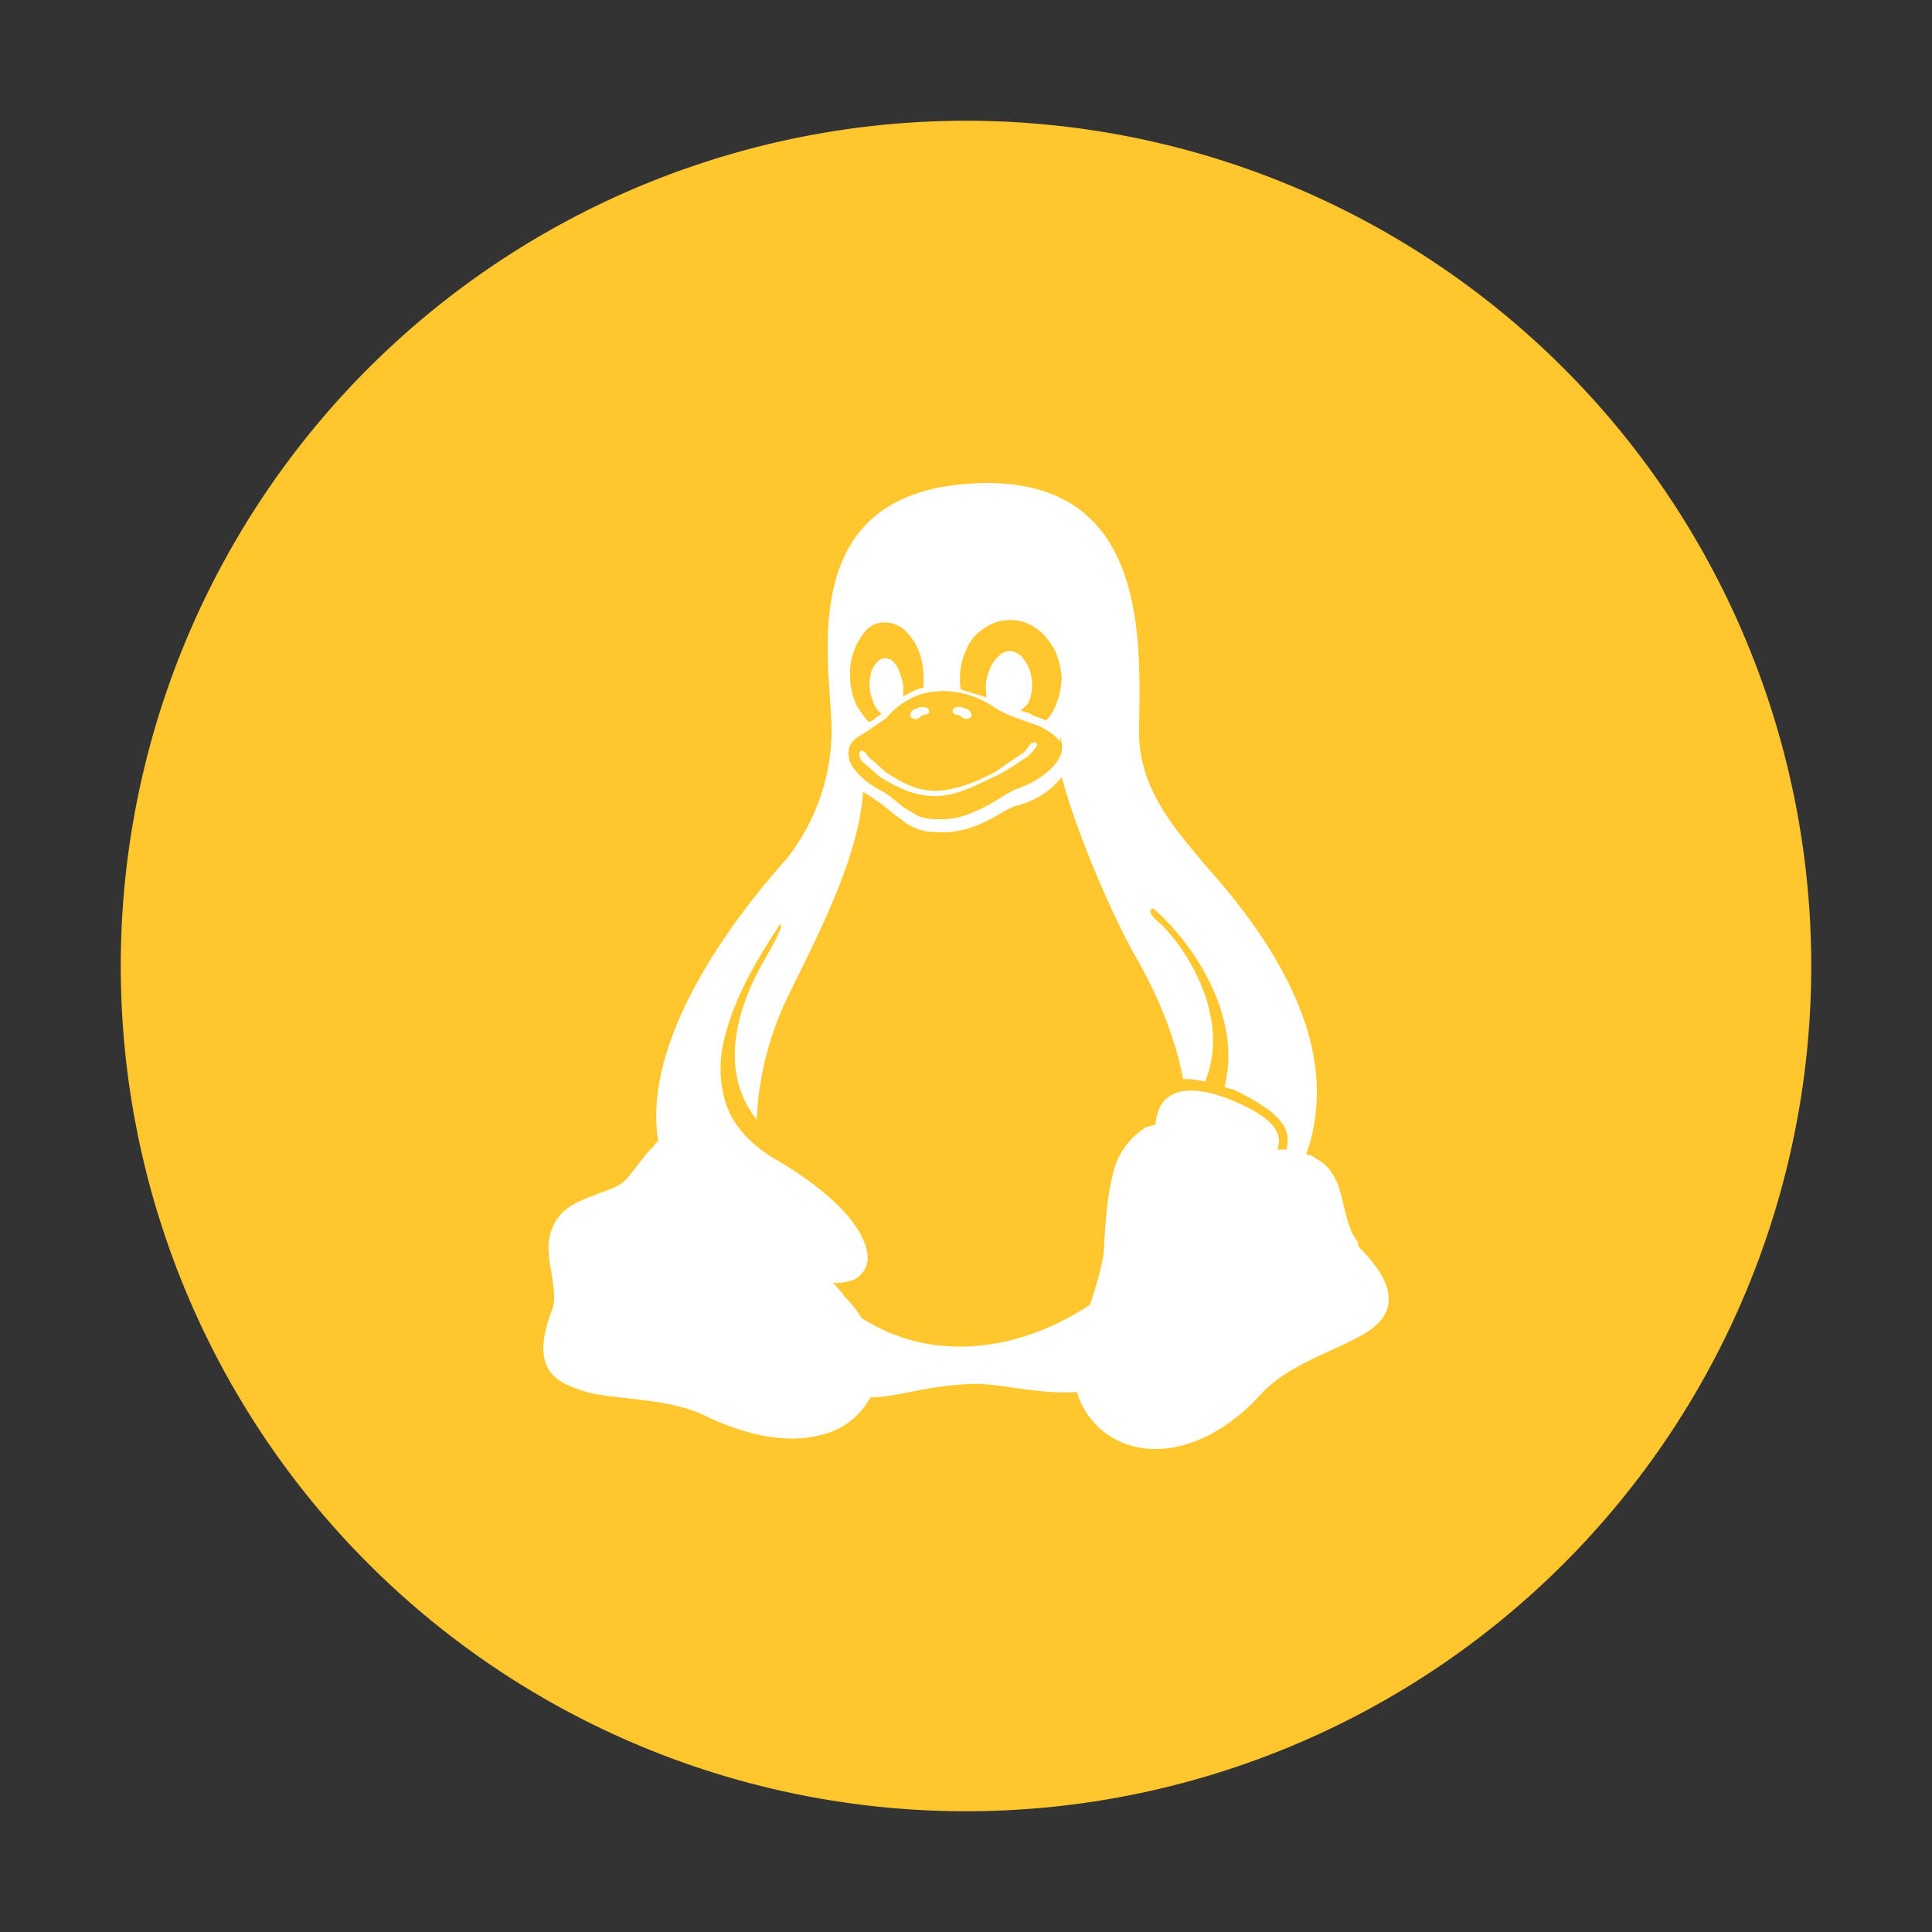
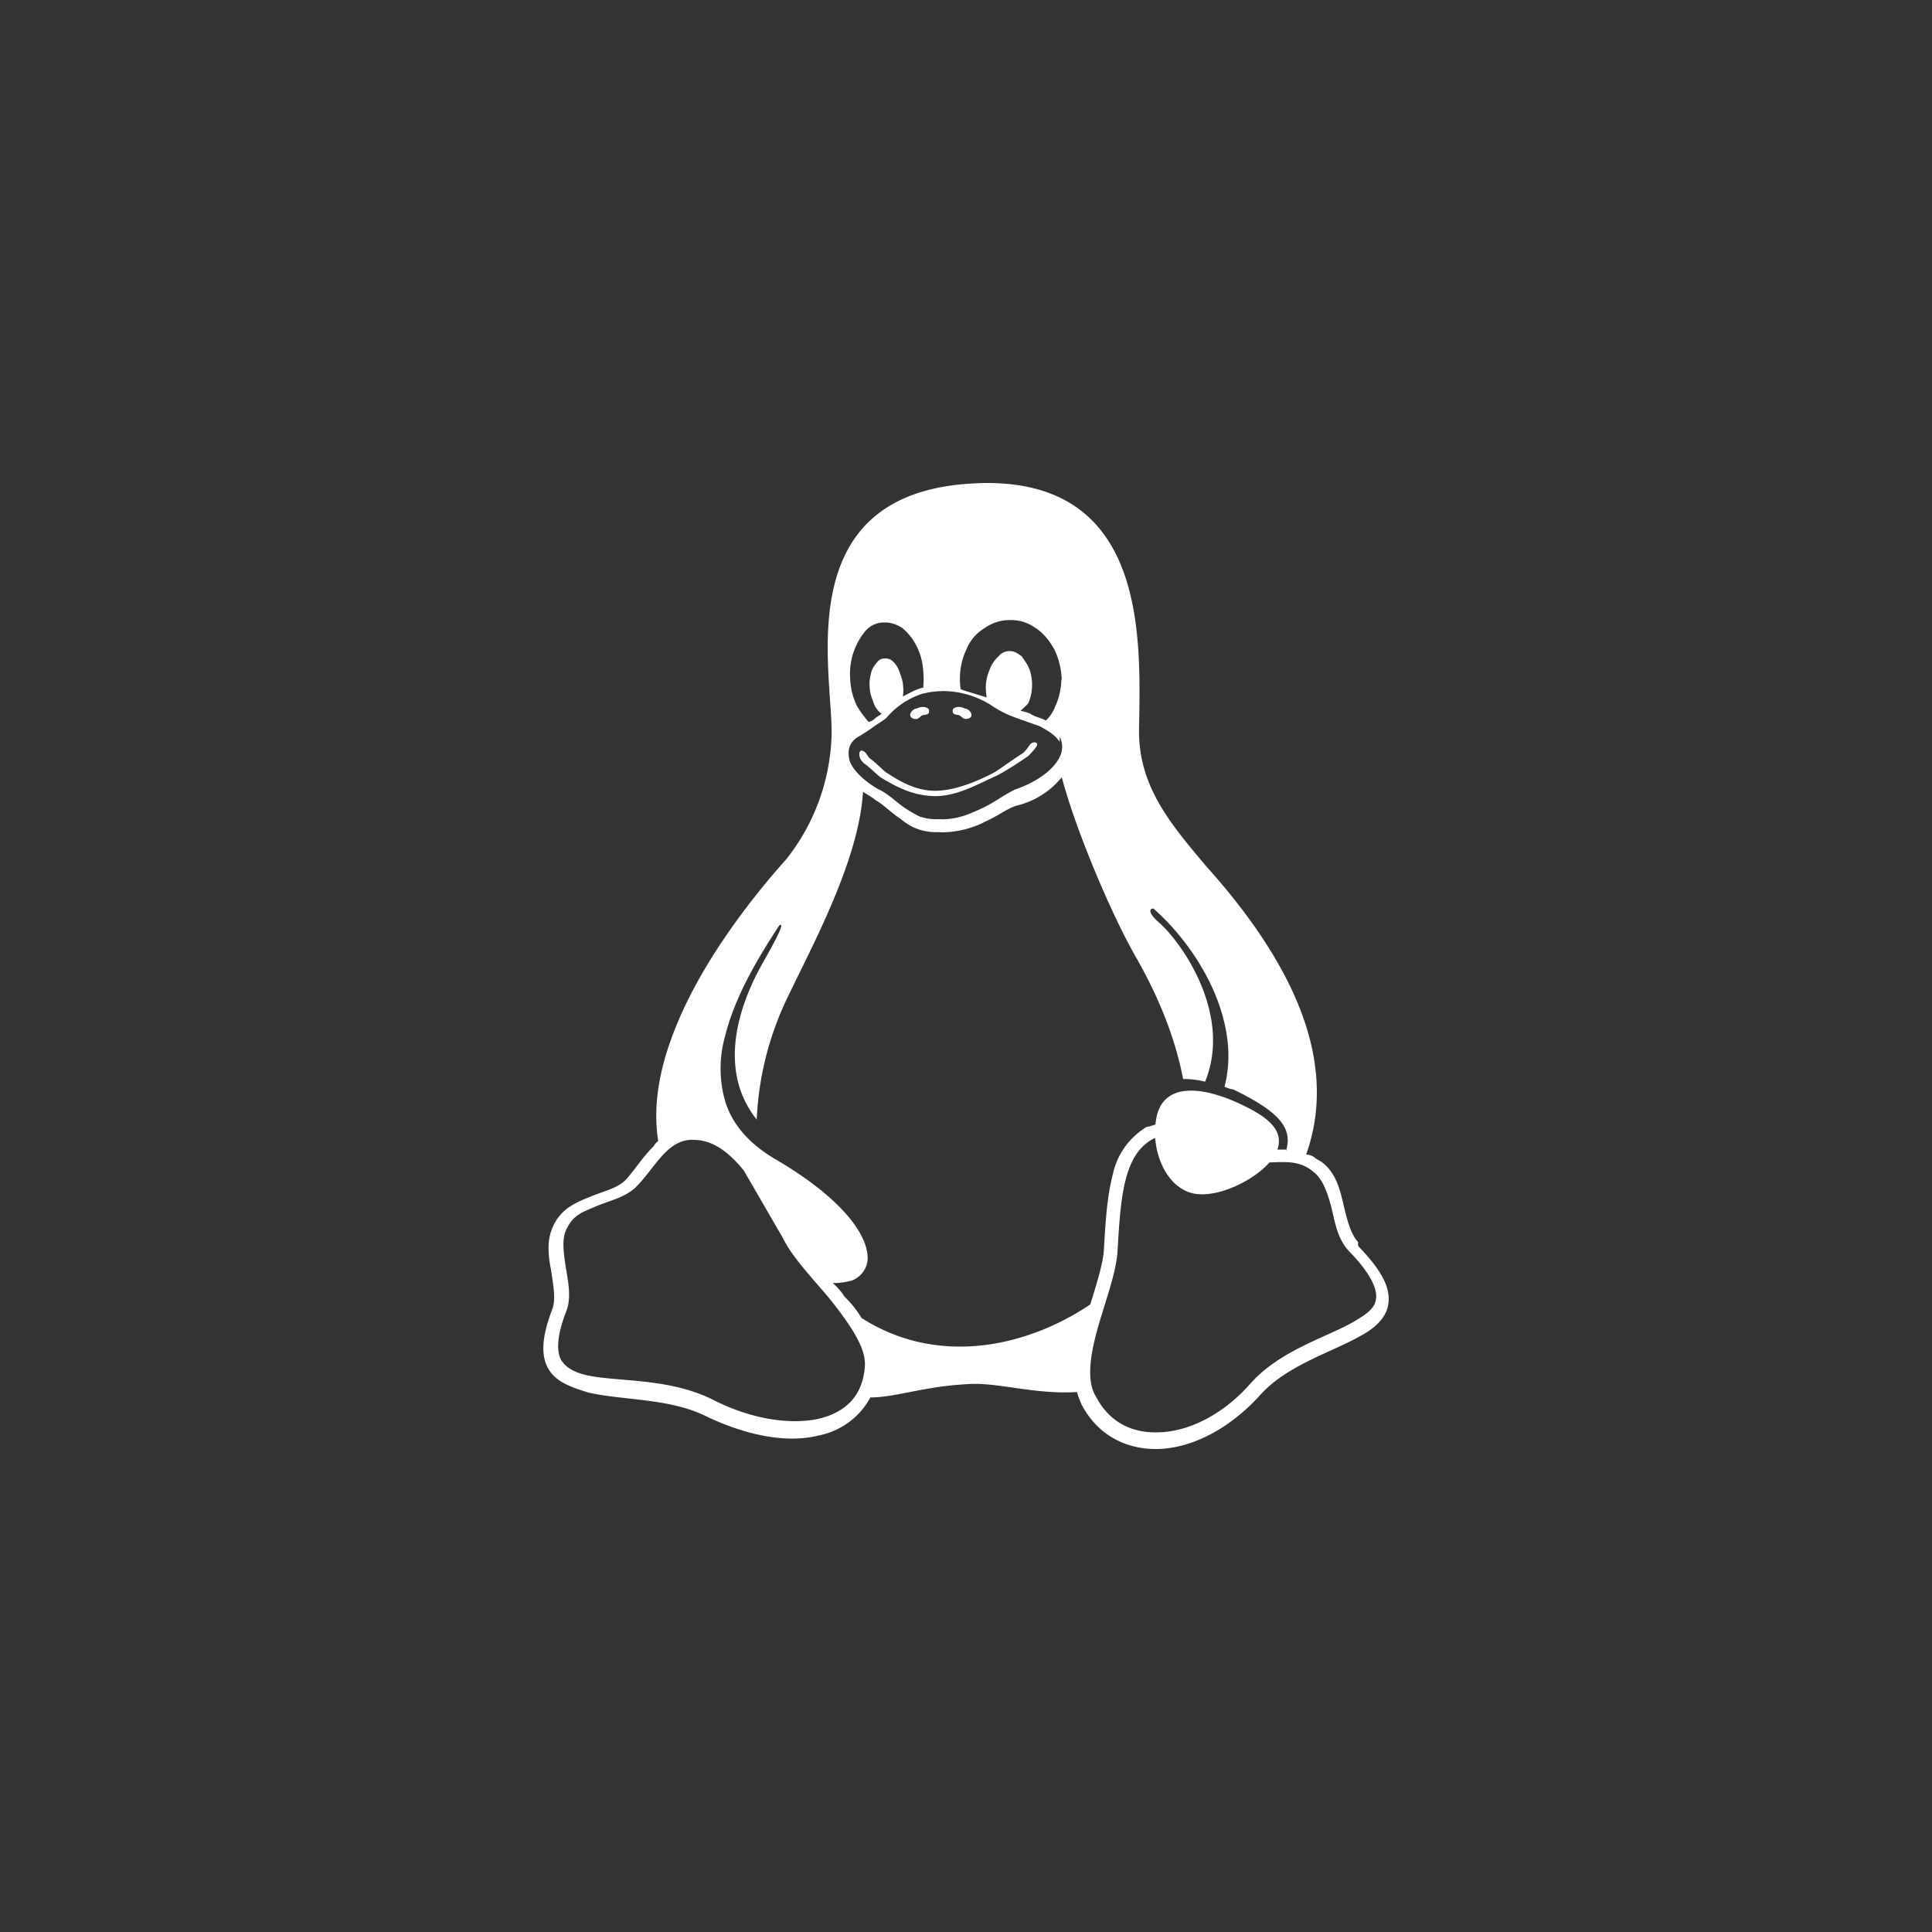
<svg xmlns="http://www.w3.org/2000/svg" t="1682494236896" class="icon" viewBox="0 0 1024 1024" version="1.1" p-id="2642" width="200" height="200">
  <rect x="0" y="0" width="1024" height="1024" fill="#333333" stroke="none" />
-   <path d="M512 512m-448 0a448 448 0 1 0 896 0 448 448 0 1 0-896 0Z" fill="#FFC62D" p-id="2643" />
  <path d="M523.392 256c-3.52 0-7.104 0.192-10.88 0.448-95.744 7.104-70.336 102.528-71.808 134.4a110.848 110.848 0 0 1-23.808 64.384c-20.032 22.4-48.192 58.688-61.504 96.448-6.336 17.728-9.28 35.904-6.528 53.12a9.216 9.216 0 0 0-2.56 2.88c-5.824 5.696-10.112 12.8-14.912 17.92-4.48 4.224-11.008 5.632-18.112 8.512-7.04 2.88-14.912 5.76-19.52 14.528a27.008 27.008 0 0 0-3.008 12.8c0 4.224 0.64 8.576 1.28 11.456 1.28 8.512 2.56 15.552 0.832 20.672-5.632 14.464-6.336 24.448-2.368 31.68 3.904 7.104 12.16 9.984 21.248 12.8 18.368 4.288 43.328 2.88 62.912 12.8 20.992 9.92 42.24 14.272 59.264 9.984a39.744 39.744 0 0 0 27.392-20.16c13.248 0 27.84-5.76 51.2-7.04 15.808-1.28 35.648 5.632 58.368 4.16 0.64 2.88 1.472 4.288 2.56 7.168h0.128c8.832 16.64 25.216 24.192 42.688 22.912 17.472-1.28 36.032-11.456 51.136-27.904 14.272-16.32 38.144-23.04 53.888-32 7.872-4.288 14.208-10.048 14.72-18.24 0.512-8.512-4.544-17.28-16.192-29.376v-2.048l-0.064-0.064c-3.84-4.288-5.696-11.392-7.68-19.776-1.92-8.512-4.16-16.768-11.136-22.272h-0.064c-1.344-1.152-2.816-1.472-4.288-2.88a8.448 8.448 0 0 0-4.288-1.408c9.728-27.264 5.952-54.4-3.904-78.784-12.16-30.08-33.216-56.32-49.28-74.24-18.048-21.504-35.712-41.792-35.392-71.936 0.64-45.888 5.376-130.816-80.32-130.944z m12.032 72.64h0.256c4.864 0 8.96 1.28 13.248 4.224 4.352 2.88 7.488 7.04 9.92 11.392a39.296 39.296 0 0 1 3.84 15.36l0.064-1.216v2.24a1.728 1.728 0 0 1-0.064-0.448L562.56 359.68a36.608 36.608 0 0 1-3.392 15.04 20.224 20.224 0 0 1-4.8 7.168 16.576 16.576 0 0 0-1.984-0.896c-2.368-0.96-4.48-1.344-6.464-2.816a31.104 31.104 0 0 0-4.992-1.408c1.152-1.28 3.328-2.88 4.16-4.224a24 24 0 0 0 1.92-8.576V363.52a24.448 24.448 0 0 0-1.28-8.512c-1.088-2.88-2.304-4.288-4.16-7.104-1.92-1.408-3.84-2.816-6.08-2.816h-0.384a7.424 7.424 0 0 0-5.888 2.816 16.96 16.96 0 0 0-4.672 7.04 23.936 23.936 0 0 0-2.048 8.576v0.448c0 1.92 0.192 3.84 0.448 5.696-4.352-1.472-9.92-2.88-13.76-4.352a32.896 32.896 0 0 1-0.384-4.224v-0.448a35.84 35.84 0 0 1 3.392-16.384 23.424 23.424 0 0 1 9.728-11.392 23.232 23.232 0 0 1 13.44-4.224z m-67.2 1.28h0.896c3.2 0 6.08 1.024 9.024 2.88a29.696 29.696 0 0 1 7.808 9.92c2.048 4.224 3.2 8.512 3.456 14.208v0.064a29.44 29.44 0 0 1 0 5.696v1.728l-1.92 0.512c-3.456 1.152-6.208 2.88-8.96 4.224a21.76 21.76 0 0 0 0.128-5.696v-0.32c-0.32-2.816-0.896-4.224-1.92-7.04a12.992 12.992 0 0 0-3.712-5.76 5.824 5.824 0 0 0-4.16-1.344H468.48c-1.6 0.128-2.944 0.896-4.224 2.816a11.456 11.456 0 0 0-2.752 5.76 19.008 19.008 0 0 0-0.512 7.04v0.32c0.256 2.88 0.832 4.288 1.856 7.104a12.992 12.992 0 0 0 3.712 5.76l0.768 0.512c-1.536 1.216-2.624 1.472-3.968 2.88a7.04 7.04 0 0 1-2.944 1.472 55.872 55.872 0 0 1-6.272-8.576 35.968 35.968 0 0 1-3.52-14.272 35.456 35.456 0 0 1 8.256-25.6 13.056 13.056 0 0 1 9.472-4.288z m31.104 36.352a48 48 0 0 1 27.52 8.512c6.656 4.288 11.904 5.76 23.872 9.984h0.064c5.76 2.944 9.216 5.696 10.88 8.512v-2.752a11.52 11.52 0 0 1 0.32 9.984c-2.752 6.656-11.648 13.76-24.064 17.984-6.08 2.944-11.392 7.168-17.6 9.984-6.272 2.88-13.312 6.208-22.912 5.696a27.264 27.264 0 0 1-10.176-1.472 81.856 81.856 0 0 1-7.296-4.224c-4.416-2.88-8.192-7.04-13.824-9.92V418.56H465.92c-9.088-5.248-13.952-10.88-15.552-15.168-1.536-5.76-0.128-9.984 4.352-12.8 5.12-2.88 8.64-5.76 10.944-7.168a52.928 52.928 0 0 0 4.032-2.816 41.92 41.92 0 0 1 19.008-12.864 44.096 44.096 0 0 1 10.56-1.408z m63.424 45.696c8.128 30.272 27.136 74.176 39.36 95.424 6.464 11.392 19.392 35.392 24.96 64.512a45.44 45.44 0 0 1 11.648 1.408c14.592-35.648-12.416-73.984-24.704-84.608-4.992-4.288-5.248-7.168-2.752-7.168 13.312 11.392 30.912 33.536 37.248 58.816 2.944 11.392 3.648 23.552 0.512 35.648 1.472 0.576 3.008 1.28 4.608 1.408 23.424 11.392 32 20.032 27.904 32.768V609.28h-4.48c3.456-9.984-4.096-17.6-24.128-26.112-20.736-8.512-37.248-7.168-40.128 9.92-0.128 0.896-0.256 1.408-0.384 2.88-1.536 0.512-3.136 1.152-4.736 1.344a38.912 38.912 0 0 0-17.92 25.344c-2.944 11.392-3.84 24.64-4.672 39.872-0.448 7.168-3.84 17.92-7.232 28.864-33.984 22.848-81.088 32.832-121.216 7.168a56.896 56.896 0 0 0-9.088-11.392 31.36 31.36 0 0 0-6.208-7.104c4.096 0 7.68-0.64 10.496-1.472a13.44 13.44 0 0 0 7.104-7.104c2.496-5.76 0-14.848-7.808-24.832-7.808-9.92-21.12-21.184-40.512-32.448-14.272-8.512-22.336-18.56-26.048-29.76a63.04 63.04 0 0 1-0.32-35.072c5.568-22.848 19.776-45.056 28.8-58.944 2.496-1.408 0.896 2.88-9.216 20.736-8.96 16-25.792 53.312-2.752 82.24 0.896-21.12 5.888-41.92 14.72-61.376 12.736-27.264 39.424-74.752 41.6-112.384 1.024 0.768 4.864 2.88 6.528 4.352 4.928 2.816 8.576 7.04 13.312 9.92a27.904 27.904 0 0 0 19.84 7.104l2.56 0.128a50.944 50.944 0 0 0 22.592-5.696c6.528-2.88 11.776-7.104 16.768-8.512h0.064a43.968 43.968 0 0 0 23.68-14.976z m49.536 191.104c0.832 12.8 7.808 26.56 19.968 29.44 13.376 2.816 32.512-7.168 40.576-16.384l4.8-0.192c7.168-0.128 13.056 0.256 19.2 5.76h0.064c4.736 4.288 6.912 11.328 8.896 18.688 1.92 8.576 3.456 16.64 9.216 22.784 11.008 11.2 14.656 19.328 14.4 24.32l0.128-0.128v0.384l-0.128-0.256c-0.32 5.568-4.16 8.448-11.264 12.672-14.272 8.512-39.552 15.168-55.68 33.472-13.952 15.744-31.04 24.32-46.08 25.408-15.104 1.152-28.032-4.288-35.712-19.2h-0.064c-4.8-8.576-2.752-21.888 1.28-36.096 3.968-14.208 9.6-28.672 10.432-40.448 0.832-15.232 1.728-28.48 4.48-38.72 2.688-9.92 6.912-16.96 14.464-20.992l1.024-0.448z m-245.056 1.088h0.256c1.216 0 2.368 0.064 3.52 0.256 8.576 1.216 16 7.104 23.232 16l20.608 35.584c5.568 11.392 17.152 22.72 27.008 35.008 9.792 12.736 17.408 24.064 16.512 33.472v0.128c-1.28 15.872-10.88 24.448-25.472 27.584-14.656 2.88-34.496 0-54.272-9.92-21.952-11.392-48-9.984-64.768-12.8-8.32-1.408-13.824-4.288-16.384-8.576-2.496-4.224-2.56-12.8 2.816-26.24v-0.128c2.688-7.104 0.704-16-0.576-23.872-1.28-8.512-1.92-15.104 0.96-20.032 3.648-7.104 8.96-8.512 15.616-11.392 6.72-2.88 14.528-4.288 20.736-9.984h0.064V629.12c5.76-5.76 10.112-12.8 15.168-17.92 4.288-4.224 8.576-7.104 14.976-7.104z m162.24-193.6c-9.856 4.288-21.44 11.392-33.728 11.392s-21.952-5.696-28.992-9.92c-3.52-2.88-6.336-5.76-8.448-7.168-3.712-2.816-3.264-7.04-1.664-7.04 2.432 0.32 2.88 2.816 4.48 4.224 2.176 1.408 4.864 4.224 8.192 7.104 6.592 4.288 15.36 9.984 26.432 9.984 10.944 0 23.808-5.76 31.68-9.984 4.416-2.88 10.048-7.04 14.656-9.92 3.52-2.944 3.392-5.76 6.336-5.76 2.88 0.384 0.768 2.88-3.328 7.168-5.056 3.52-10.24 6.848-15.68 9.92z m-24.512-33.152v-0.64c-0.128-0.512 0.256-1.152 0.64-1.344 1.664-1.216 4.096-0.768 5.888 0.128 1.408 0 3.648 1.856 3.392 3.712-0.128 1.344-1.92 1.792-3.072 1.792-1.28 0-2.048-1.152-3.2-1.856-1.152-0.512-3.264-0.192-3.648-1.792z m-12.48 0c-0.448 1.6-2.56 1.344-3.84 1.792-1.024 0.704-1.92 1.92-3.072 1.92-1.152 0-3.008-0.512-3.136-1.92-0.192-1.792 1.984-3.648 3.392-3.648 1.856-0.896 4.16-1.28 5.888-0.128 0.448 0.256 0.832 0.832 0.64 1.344v0.64h0.128z" fill="#FFFFFF" p-id="2644" />
-   <path d="M363.136 594.304l-17.408 21.312-13.952 15.04-19.328 7.296-16.64 14.208v42.304l-3.648 19.2 3.712 12.736 19.968 6.976 41.536 7.552 43.712 12.352 24.896 5.888 18.24-5.888 20.736-19.904-14.464-38.912-17.152-21.12-39.552-57.728zM628.48 603.072h-24l-12.672 25.984-4.224 39.168-9.792 30.528-3.456 29.76 8.704 24.768 21.44 11.072 29.056-5.12 20.096-11.904 18.88-18.816 45.248-24.128 11.776-5.632v-22.016l-16.32-21.376-7.872-30.528-22.848-13.312-25.472 5.76z" fill="#FFFFFF" p-id="2645" />
</svg>